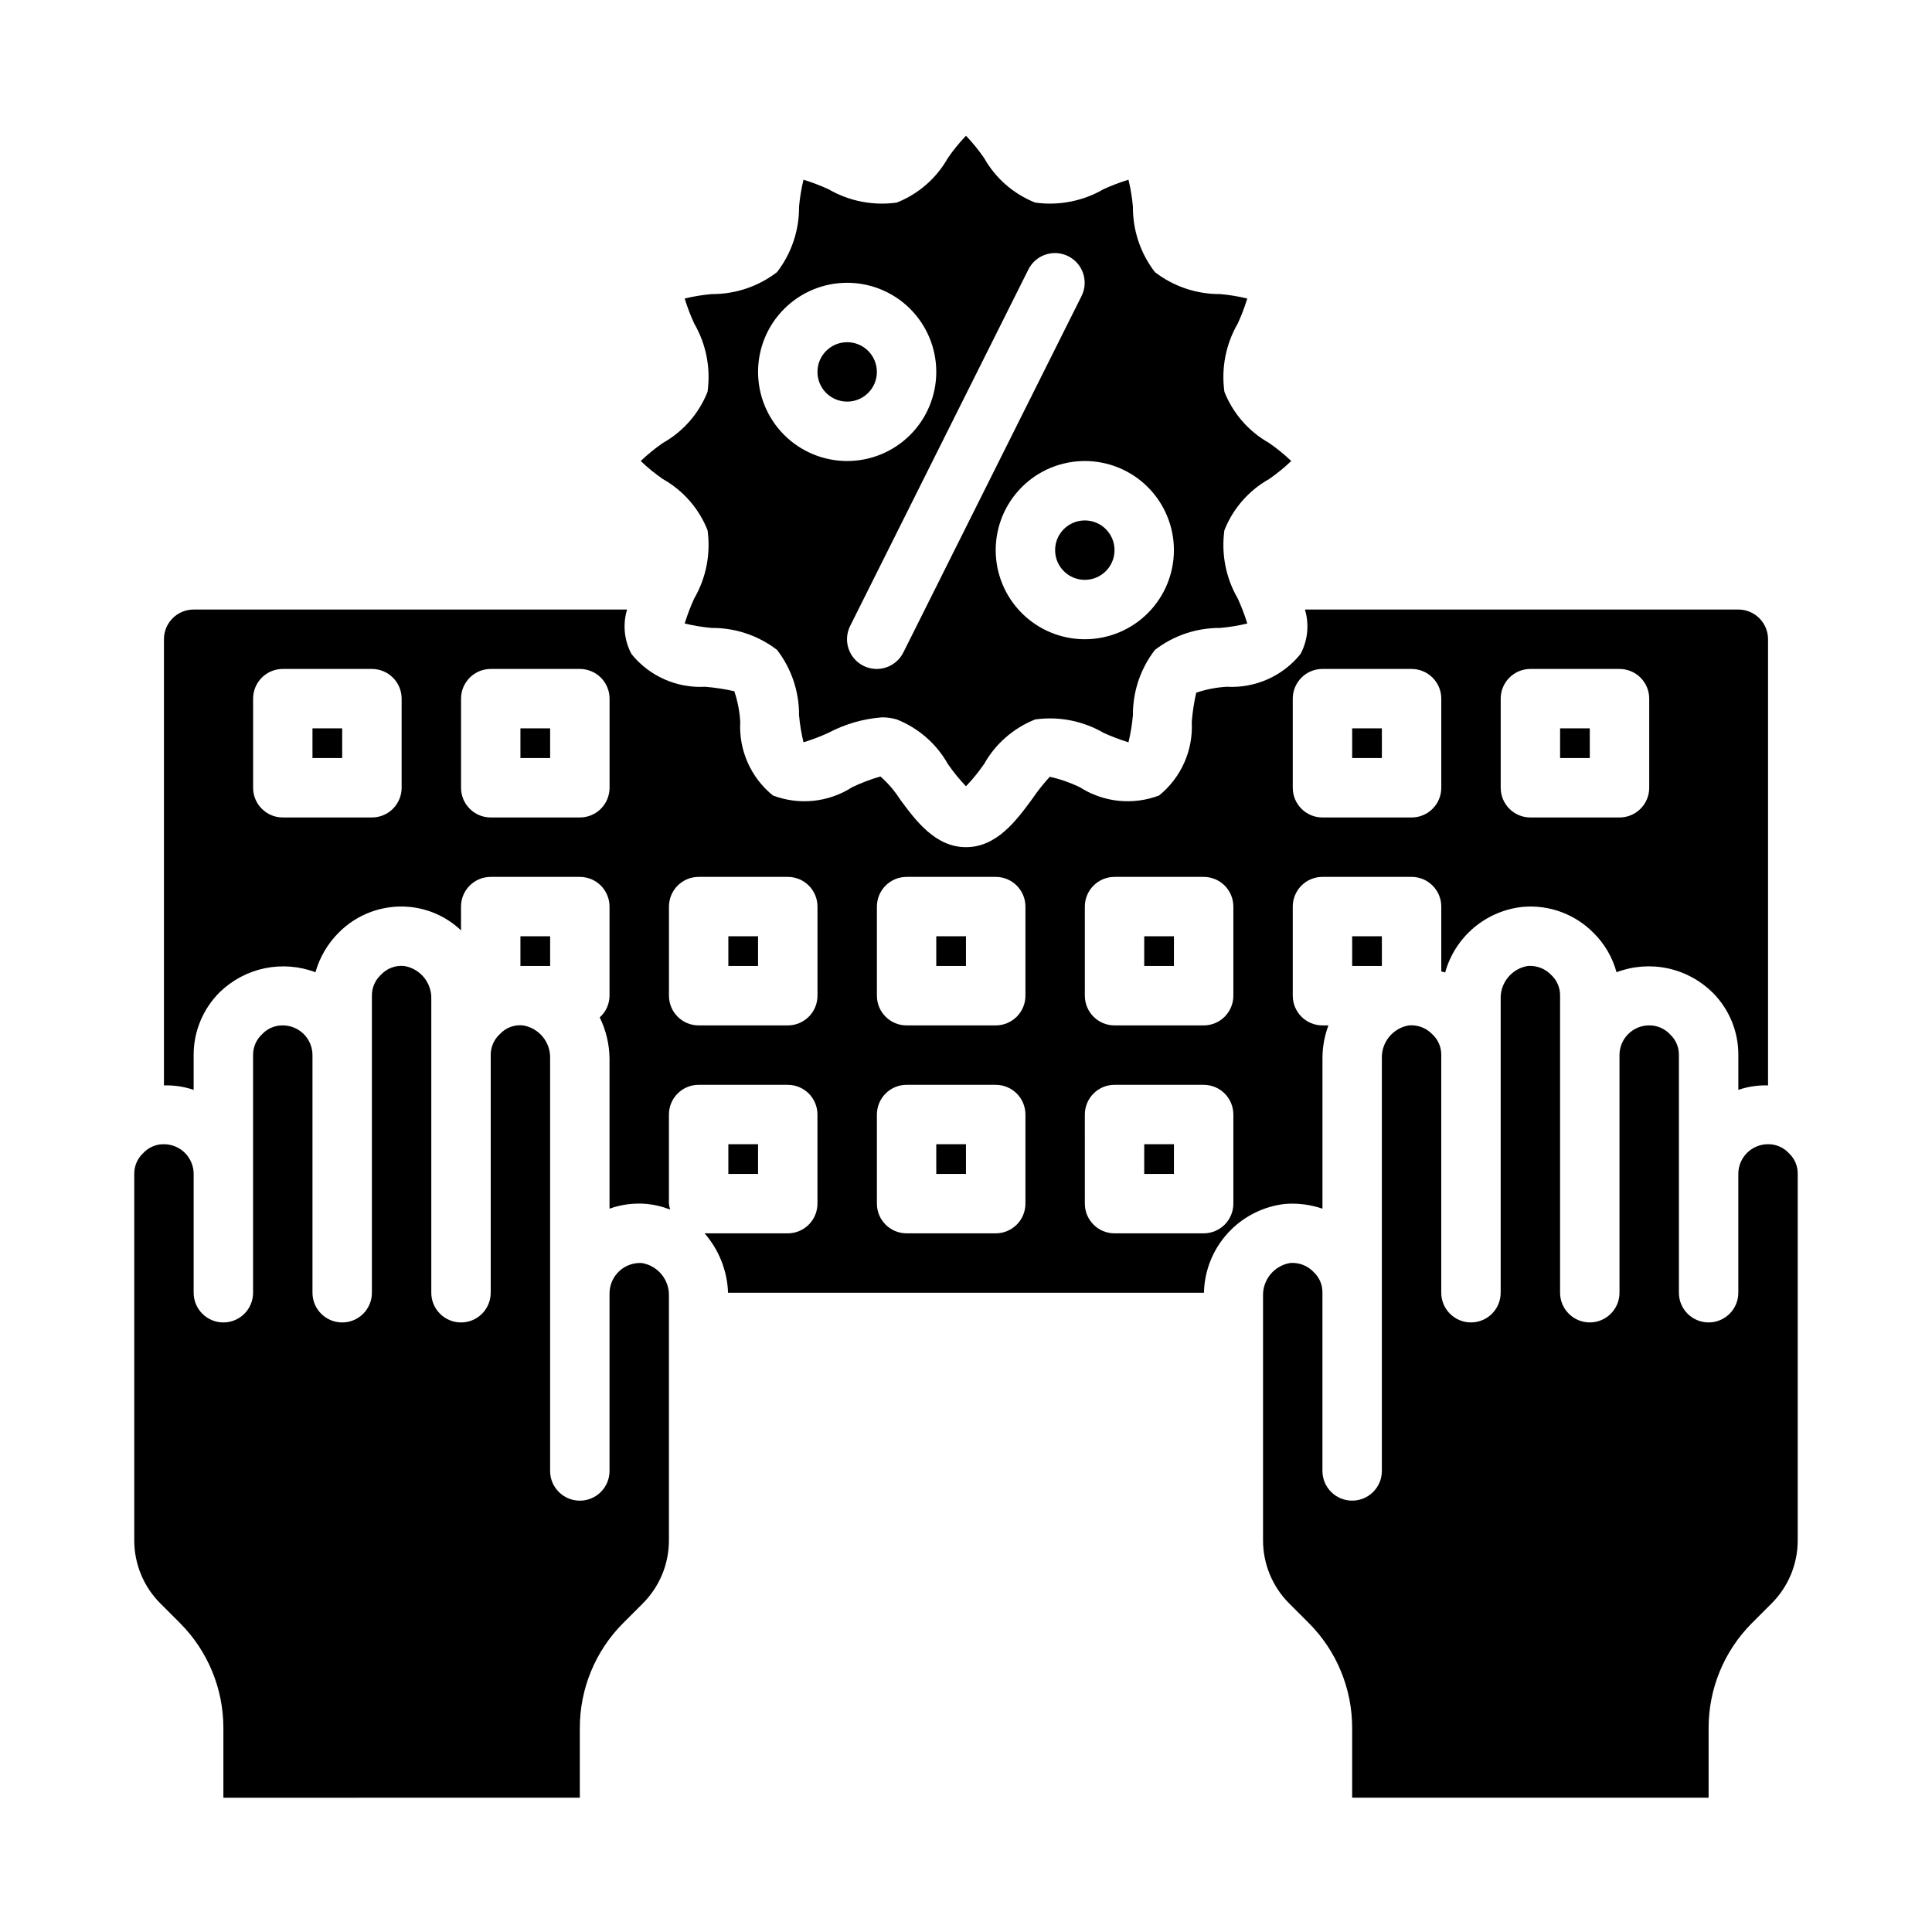
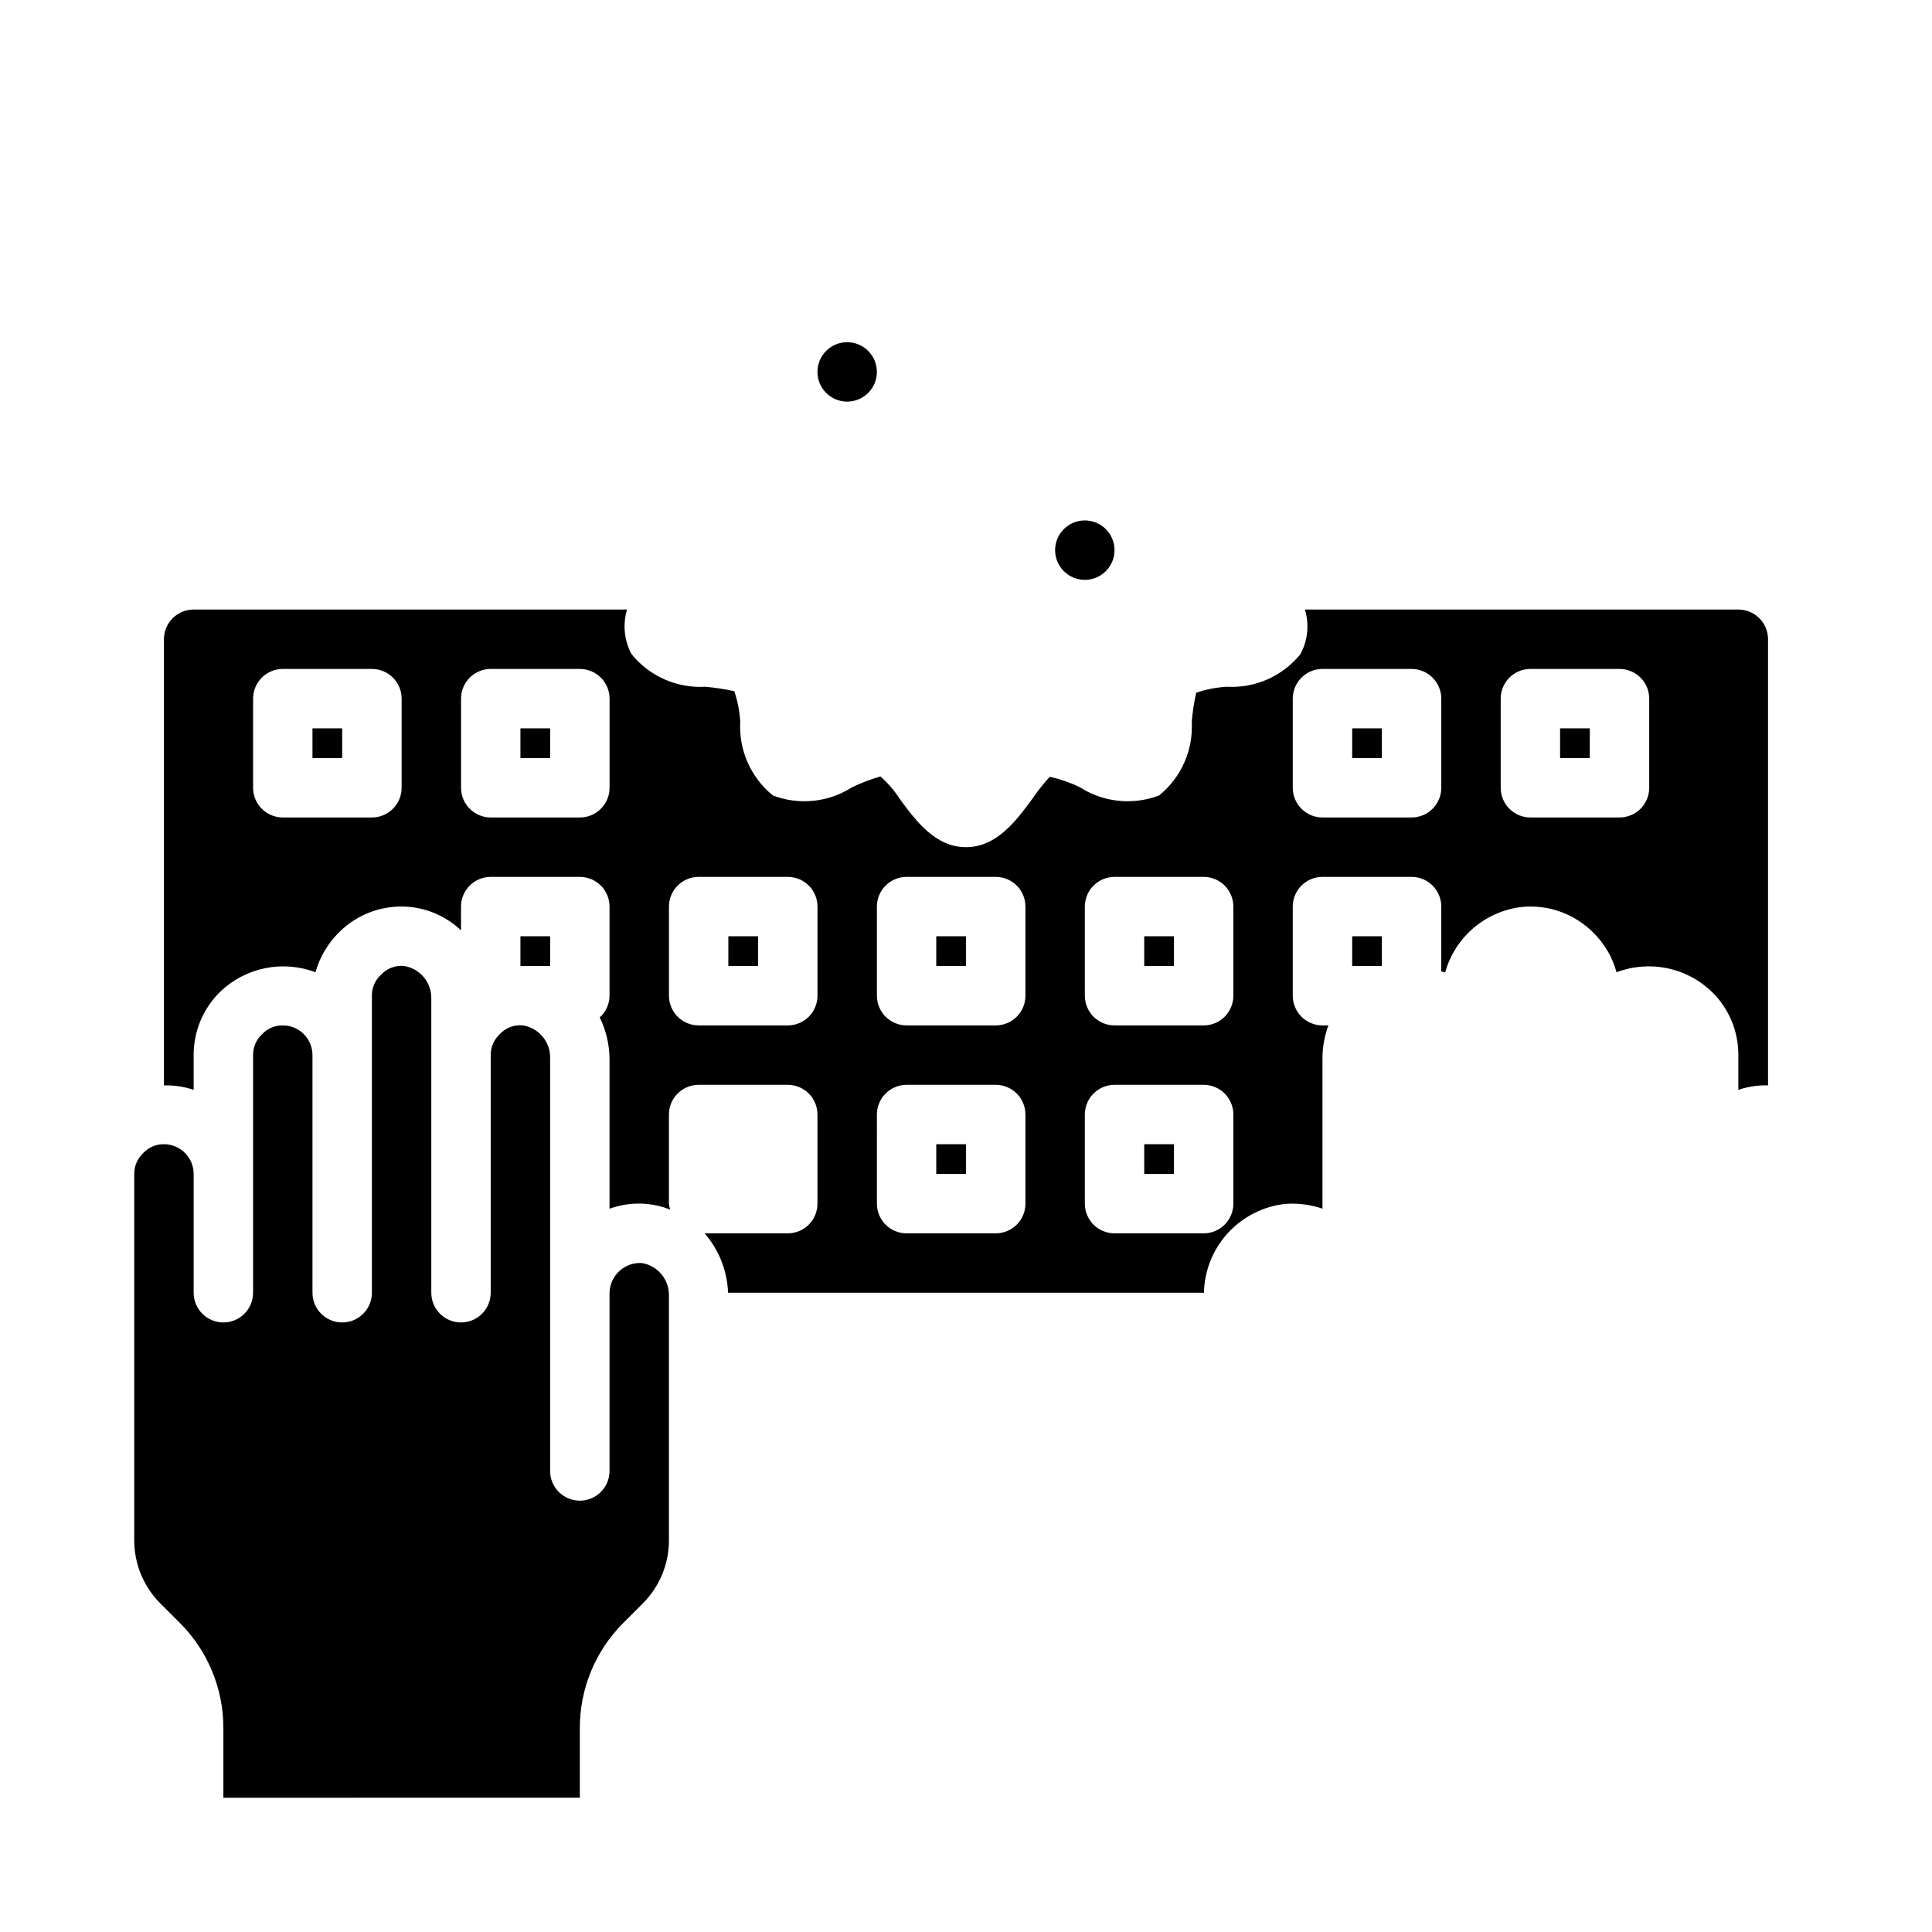
<svg xmlns="http://www.w3.org/2000/svg" fill="#000000" width="800px" height="800px" version="1.1" viewBox="144 144 512 512">
  <g>
    <path d="m281.92 337.02h7.871v7.871h-7.871z" />
    <path d="m226.81 337.02h7.871v7.871h-7.871z" />
-     <path d="m596.8 620.41v-18.418c-0.027-10.449 4.109-20.477 11.492-27.867l5.195-5.195c4.43-4.426 6.922-10.43 6.926-16.691v-97.141c0.035-2.051-0.793-4.019-2.281-5.43-1.43-1.574-3.465-2.461-5.59-2.441-4.348 0-7.871 3.523-7.871 7.871v31.488c0 4.348-3.523 7.871-7.871 7.871-4.348 0-7.875-3.523-7.875-7.871v-62.977c0.035-2.051-0.793-4.019-2.281-5.43-1.43-1.57-3.465-2.461-5.59-2.441-4.348 0-7.871 3.523-7.871 7.871v62.977c0 4.348-3.523 7.871-7.871 7.871s-7.875-3.523-7.875-7.871v-78.719c0.035-2.051-0.793-4.023-2.281-5.434-1.617-1.73-3.938-2.629-6.297-2.438-4.238 0.711-7.297 4.441-7.164 8.738v77.852c0 4.348-3.523 7.871-7.871 7.871-4.348 0-7.875-3.523-7.875-7.871v-62.977c0.035-2.051-0.793-4.019-2.281-5.43-1.617-1.734-3.938-2.633-6.297-2.441-4.234 0.715-7.293 4.445-7.164 8.738v109.34c0 4.348-3.523 7.871-7.871 7.871-4.348 0-7.875-3.523-7.875-7.871v-47.234c0.039-2.051-0.793-4.019-2.281-5.43-1.617-1.734-3.938-2.633-6.297-2.441-4.234 0.715-7.293 4.445-7.164 8.738v64.785c0.004 6.262 2.496 12.266 6.926 16.691l5.195 5.195c7.383 7.391 11.52 17.418 11.496 27.867v18.418z" />
    <path d="m337.02 392.12h7.871v7.871h-7.871z" />
    <path d="m392.12 447.23h7.871v7.871h-7.871z" />
    <path d="m447.23 392.12h7.871v7.871h-7.871z" />
    <path d="m502.34 337.02h7.871v7.871h-7.871z" />
    <path d="m447.23 447.23h7.871v7.871h-7.871z" />
    <path d="m392.12 392.12h7.871v7.871h-7.871z" />
    <path d="m336.95 486.59h126.11c0.125-5.859 2.371-11.477 6.324-15.805s9.34-7.074 15.164-7.731c3.359-0.258 6.734 0.168 9.918 1.258v-39.832c0-2.984 0.531-5.941 1.578-8.738h-1.578c-4.348 0-7.871-3.523-7.871-7.871v-23.617c0-4.348 3.523-7.871 7.871-7.871h23.617c2.09 0 4.09 0.828 5.566 2.305 1.477 1.477 2.305 3.481 2.305 5.566v17.16c0.316 0.156 0.707 0.156 1.023 0.316 1.281-4.629 3.93-8.762 7.594-11.867 3.664-3.102 8.18-5.027 12.953-5.531 6.992-0.625 13.898 1.918 18.816 6.93 2.898 2.867 4.988 6.453 6.059 10.391 4.309-1.633 8.992-1.992 13.496-1.047 4.508 0.949 8.648 3.172 11.934 6.398 4.414 4.394 6.883 10.379 6.848 16.609v9.211c2.531-0.863 5.199-1.262 7.871-1.18v-118.24c0-2.086-0.828-4.09-2.305-5.566-1.477-1.477-3.481-2.305-5.566-2.305h-114.86c1.191 3.938 0.766 8.184-1.18 11.809-4.738 5.856-12 9.078-19.523 8.656-2.758 0.16-5.488 0.688-8.105 1.574-0.574 2.543-0.969 5.121-1.184 7.715 0.422 7.523-2.801 14.785-8.656 19.523-6.961 2.644-14.762 1.828-21.02-2.203-2.535-1.219-5.203-2.144-7.949-2.754-1.719 1.875-3.297 3.875-4.727 5.981-4.172 5.668-9.367 12.676-17.473 12.676-8.109 0-13.305-7.008-17.477-12.676-1.441-2.254-3.191-4.293-5.195-6.062-2.566 0.738-5.07 1.688-7.481 2.836-6.258 4.031-14.059 4.848-21.016 2.203-5.859-4.738-9.078-12-8.66-19.523-0.156-2.762-0.688-5.488-1.574-8.105-2.543-0.574-5.121-0.969-7.715-1.184-7.523 0.422-14.785-2.801-19.523-8.656-1.945-3.625-2.367-7.871-1.18-11.809h-114.86c-4.348 0-7.871 3.523-7.871 7.871v118.24c2.676-0.082 5.34 0.316 7.871 1.18v-9.211c-0.02-6.305 2.508-12.352 7.008-16.766 3.289-3.168 7.41-5.336 11.883-6.258 4.473-0.918 9.113-0.551 13.387 1.062 1.129-3.992 3.273-7.625 6.219-10.551 4.898-4.922 11.738-7.402 18.656-6.769 5.133 0.48 9.957 2.668 13.699 6.219v-6.297c0-4.348 3.523-7.871 7.871-7.871h23.617c2.086 0 4.09 0.828 5.566 2.305 1.473 1.477 2.305 3.481 2.305 5.566v23.617c-0.012 2.195-0.957 4.285-2.598 5.746 1.66 3.383 2.547 7.094 2.598 10.863v39.832c3.176-1.137 6.559-1.566 9.918-1.258 2.106 0.207 4.172 0.711 6.141 1.496-0.152-0.516-0.258-1.043-0.316-1.574v-23.617c0-4.348 3.523-7.871 7.871-7.871h23.617c2.09 0 4.09 0.828 5.566 2.305 1.477 1.477 2.305 3.477 2.305 5.566v23.617c0 2.086-0.828 4.09-2.305 5.566-1.477 1.473-3.477 2.305-5.566 2.305h-22.039c3.816 4.379 6.016 9.938 6.219 15.742zm204.75-157.44c0-4.348 3.523-7.871 7.871-7.871h23.617c2.086 0 4.09 0.832 5.566 2.305 1.477 1.477 2.305 3.481 2.305 5.566v23.617c0 2.09-0.828 4.09-2.305 5.566-1.477 1.477-3.481 2.305-5.566 2.305h-23.617c-4.348 0-7.871-3.523-7.871-7.871zm-55.105 0c0-4.348 3.523-7.871 7.871-7.871h23.617c2.09 0 4.09 0.832 5.566 2.305 1.477 1.477 2.305 3.481 2.305 5.566v23.617c0 2.09-0.828 4.09-2.305 5.566-1.477 1.477-3.477 2.305-5.566 2.305h-23.617c-4.348 0-7.871-3.523-7.871-7.871zm-55.105 55.105h0.004c0-4.348 3.523-7.871 7.871-7.871h23.617c2.086 0 4.09 0.828 5.566 2.305 1.473 1.477 2.305 3.481 2.305 5.566v23.617c0 2.086-0.832 4.09-2.305 5.566-1.477 1.477-3.481 2.305-5.566 2.305h-23.617c-4.348 0-7.871-3.523-7.871-7.871zm0 55.105h0.004c0-4.348 3.523-7.871 7.871-7.871h23.617c2.086 0 4.09 0.828 5.566 2.305 1.473 1.477 2.305 3.477 2.305 5.566v23.617c0 2.086-0.832 4.09-2.305 5.566-1.477 1.473-3.481 2.305-5.566 2.305h-23.617c-4.348 0-7.871-3.523-7.871-7.871zm-55.105-55.105h0.004c0-4.348 3.523-7.871 7.871-7.871h23.617c2.086 0 4.09 0.828 5.566 2.305s2.305 3.481 2.305 5.566v23.617c0 2.086-0.828 4.09-2.305 5.566s-3.481 2.305-5.566 2.305h-23.617c-4.348 0-7.871-3.523-7.871-7.871zm0 55.105h0.004c0-4.348 3.523-7.871 7.871-7.871h23.617c2.086 0 4.09 0.828 5.566 2.305 1.477 1.477 2.305 3.477 2.305 5.566v23.617c0 2.086-0.828 4.09-2.305 5.566-1.477 1.473-3.481 2.305-5.566 2.305h-23.617c-4.348 0-7.871-3.523-7.871-7.871zm-125.95-86.594c0 2.09-0.828 4.09-2.305 5.566-1.477 1.477-3.481 2.305-5.566 2.305h-23.617c-4.348 0-7.871-3.523-7.871-7.871v-23.617c0-4.348 3.523-7.871 7.871-7.871h23.617c2.086 0 4.09 0.832 5.566 2.305 1.477 1.477 2.305 3.481 2.305 5.566zm55.105 0c0 2.09-0.832 4.09-2.305 5.566-1.477 1.477-3.481 2.305-5.566 2.305h-23.617c-4.348 0-7.871-3.523-7.871-7.871v-23.617c0-4.348 3.523-7.871 7.871-7.871h23.617c2.086 0 4.09 0.832 5.566 2.305 1.473 1.477 2.305 3.481 2.305 5.566zm47.23 62.977h-23.617c-4.348 0-7.871-3.523-7.871-7.871v-23.617c0-4.348 3.523-7.871 7.871-7.871h23.617c2.09 0 4.09 0.828 5.566 2.305 1.477 1.477 2.305 3.481 2.305 5.566v23.617c0 2.086-0.828 4.09-2.305 5.566-1.477 1.477-3.477 2.305-5.566 2.305z" />
    <path d="m557.44 337.02h7.871v7.871h-7.871z" />
    <path d="m439.36 289.79c0 4.348-3.523 7.875-7.871 7.875-4.348 0-7.875-3.527-7.875-7.875 0-4.348 3.527-7.871 7.875-7.871 4.348 0 7.871 3.523 7.871 7.871" />
    <path d="m502.34 392.12h7.871v7.871h-7.871z" />
    <path d="m376.38 242.56c0 4.348-3.523 7.871-7.871 7.871-4.348 0-7.875-3.523-7.875-7.871s3.527-7.871 7.875-7.871c4.348 0 7.871 3.523 7.871 7.871" />
    <path d="m297.66 620.41v-18.418c-0.027-10.449 4.109-20.477 11.492-27.867l5.195-5.195c4.43-4.426 6.922-10.43 6.926-16.691v-64.785c0.133-4.293-2.926-8.023-7.164-8.738-2.191-0.133-4.344 0.629-5.961 2.113-1.617 1.484-2.562 3.562-2.617 5.758v47.234c0 4.348-3.523 7.871-7.871 7.871-4.348 0-7.875-3.523-7.875-7.871v-109.34c0.133-4.293-2.926-8.023-7.164-8.738-2.289-0.254-4.566 0.594-6.137 2.285-1.574 1.43-2.461 3.461-2.441 5.586v62.977c0 4.348-3.523 7.871-7.871 7.871-4.348 0-7.875-3.523-7.875-7.871v-77.852c0.133-4.297-2.926-8.027-7.164-8.738-2.289-0.242-4.559 0.602-6.137 2.281-1.574 1.43-2.461 3.465-2.441 5.59v78.719c0 4.348-3.523 7.871-7.871 7.871s-7.875-3.523-7.875-7.871v-62.977c0-2.086-0.828-4.09-2.305-5.566-1.477-1.477-3.477-2.305-5.566-2.305-2.051-0.035-4.019 0.793-5.43 2.285-1.574 1.43-2.461 3.461-2.441 5.586v62.977c0 4.348-3.523 7.871-7.871 7.871-4.348 0-7.875-3.523-7.875-7.871v-31.488c0-2.086-0.828-4.09-2.305-5.566-1.477-1.477-3.477-2.305-5.566-2.305-2.051-0.035-4.019 0.793-5.43 2.281-1.574 1.434-2.461 3.465-2.441 5.59v97.141c0.004 6.262 2.496 12.266 6.926 16.691l5.195 5.195c7.383 7.391 11.52 17.418 11.496 27.867v18.418z" />
-     <path d="m319.7 261.37c-2.094 1.441-4.066 3.047-5.902 4.805 1.836 1.754 3.809 3.359 5.902 4.801 5.371 3.027 9.539 7.809 11.809 13.539 0.875 6.262-0.371 12.637-3.543 18.105-0.984 2.148-1.824 4.356-2.519 6.613 2.356 0.57 4.75 0.965 7.164 1.18 6.262-0.047 12.359 2.004 17.32 5.824 3.82 4.961 5.871 11.059 5.824 17.32 0.215 2.414 0.609 4.809 1.18 7.164 2.258-0.695 4.469-1.535 6.613-2.519 4.394-2.32 9.215-3.715 14.168-4.094 1.332-0.012 2.66 0.176 3.938 0.551 5.731 2.269 10.512 6.438 13.539 11.809 1.441 2.094 3.047 4.07 4.805 5.902 1.754-1.832 3.359-3.809 4.801-5.902 3.027-5.371 7.809-9.539 13.539-11.809 6.262-0.875 12.637 0.371 18.105 3.543 2.148 0.984 4.356 1.824 6.613 2.519 0.57-2.356 0.965-4.75 1.18-7.164-0.047-6.262 2.004-12.359 5.828-17.32 4.957-3.82 11.055-5.871 17.316-5.824 2.414-0.215 4.809-0.609 7.164-1.18-0.691-2.258-1.535-4.465-2.519-6.613-3.172-5.469-4.418-11.844-3.543-18.105 2.269-5.731 6.438-10.512 11.809-13.539 2.094-1.441 4.07-3.047 5.902-4.801-1.832-1.758-3.809-3.363-5.902-4.805-5.371-3.027-9.539-7.809-11.809-13.539-0.875-6.262 0.371-12.637 3.543-18.105 0.984-2.144 1.828-4.356 2.519-6.613-2.356-0.57-4.75-0.965-7.164-1.18-6.262 0.047-12.359-2.004-17.316-5.824-3.824-4.961-5.875-11.059-5.828-17.32-0.215-2.414-0.609-4.809-1.18-7.164-2.258 0.695-4.465 1.535-6.613 2.519-5.469 3.172-11.844 4.418-18.105 3.543-5.731-2.269-10.512-6.438-13.539-11.809-1.441-2.094-3.047-4.066-4.801-5.902-1.758 1.836-3.363 3.809-4.805 5.902-3.027 5.371-7.809 9.539-13.539 11.809-6.262 0.875-12.637-0.371-18.105-3.543-2.144-0.984-4.356-1.824-6.613-2.519-0.57 2.356-0.965 4.75-1.18 7.164 0.047 6.262-2.004 12.359-5.824 17.32-4.961 3.82-11.059 5.871-17.32 5.824-2.414 0.215-4.809 0.609-7.164 1.18 0.695 2.258 1.535 4.469 2.519 6.613 3.172 5.469 4.418 11.844 3.543 18.105-2.269 5.731-6.438 10.512-11.809 13.539zm135.4 28.418c0 6.266-2.488 12.27-6.914 16.699-4.43 4.43-10.438 6.918-16.699 6.918-6.266 0-12.273-2.488-16.699-6.918-4.43-4.43-6.918-10.434-6.918-16.699 0-6.262 2.488-12.27 6.918-16.699 4.426-4.426 10.434-6.914 16.699-6.914 6.262 0 12.27 2.488 16.699 6.914 4.426 4.43 6.914 10.438 6.914 16.699zm-38.57-74.367c1.941-3.891 6.672-5.469 10.562-3.523 3.891 1.941 5.469 6.672 3.527 10.562l-47.23 94.465h-0.004c-1.941 3.891-6.672 5.469-10.562 3.527-3.891-1.945-5.469-6.676-3.527-10.566zm-48.02 3.519c6.262 0 12.27 2.488 16.699 6.918 4.426 4.43 6.914 10.434 6.914 16.699 0 6.262-2.488 12.27-6.914 16.699-4.43 4.43-10.438 6.918-16.699 6.918-6.266 0-12.273-2.488-16.699-6.918-4.43-4.43-6.918-10.438-6.918-16.699 0-6.266 2.488-12.27 6.918-16.699 4.426-4.43 10.434-6.918 16.699-6.918z" />
-     <path d="m337.02 447.23h7.871v7.871h-7.871z" />
    <path d="m281.92 392.12h7.871v7.871h-7.871z" />
  </g>
</svg>